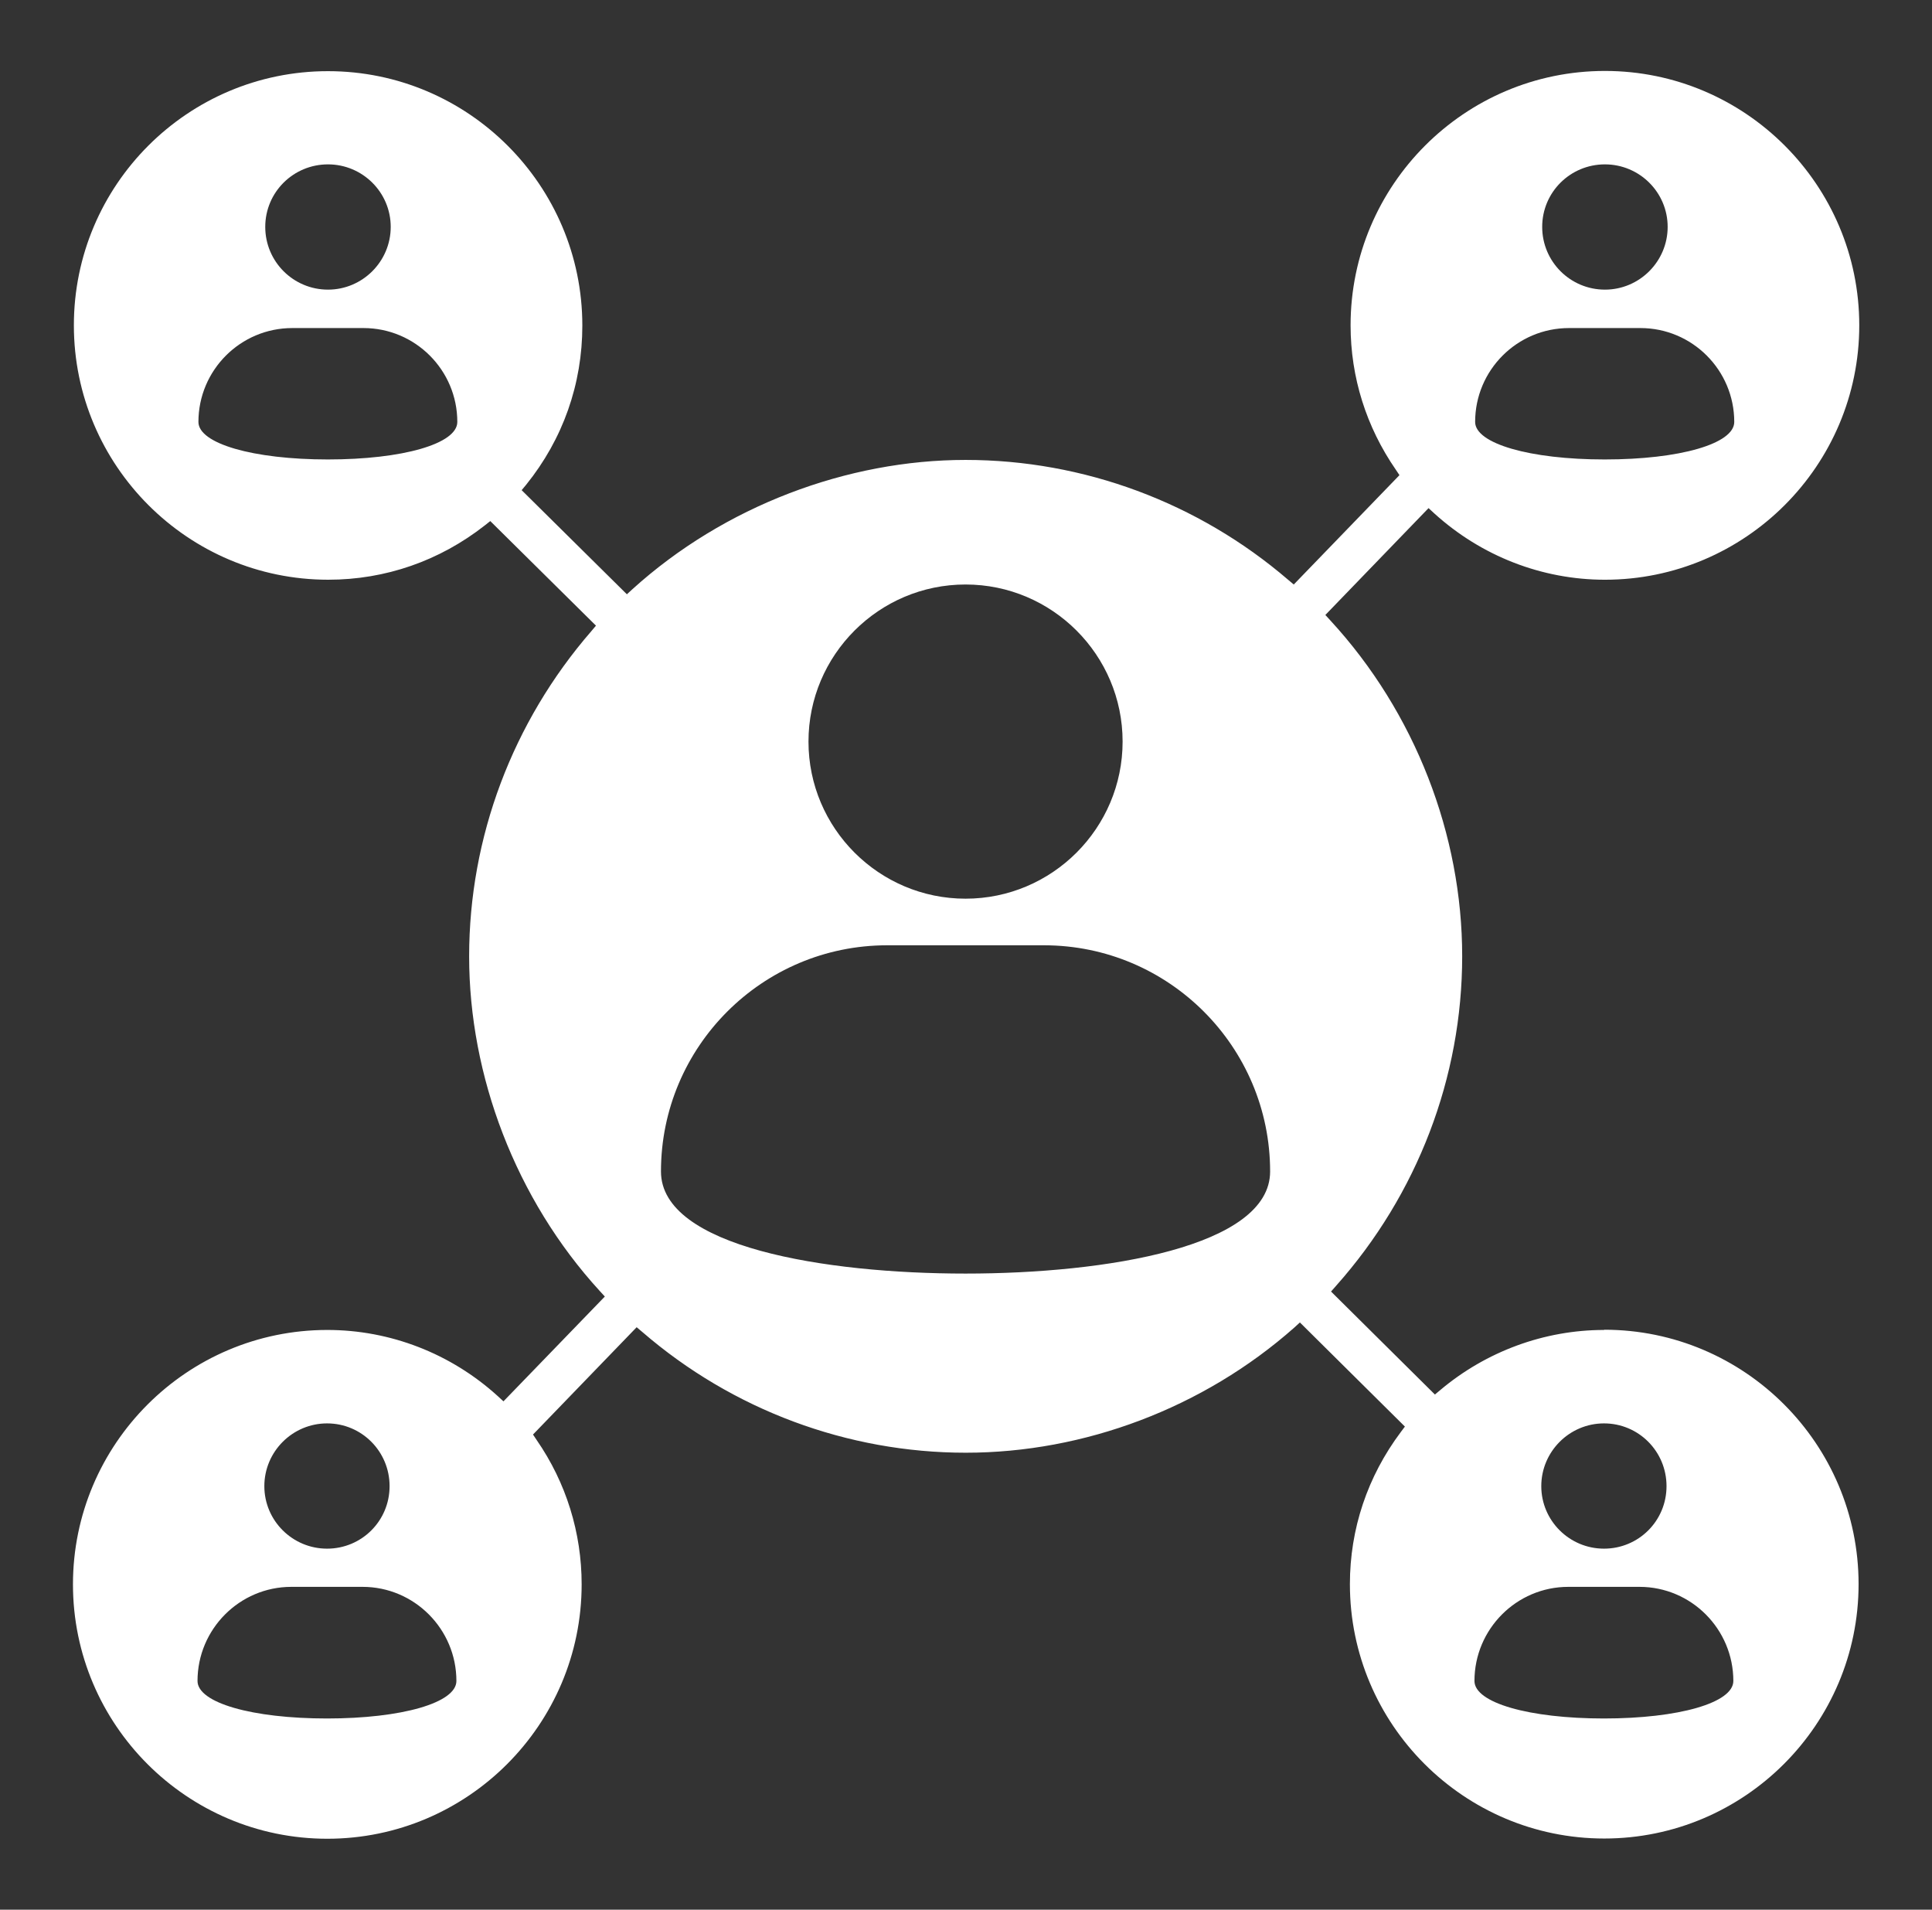
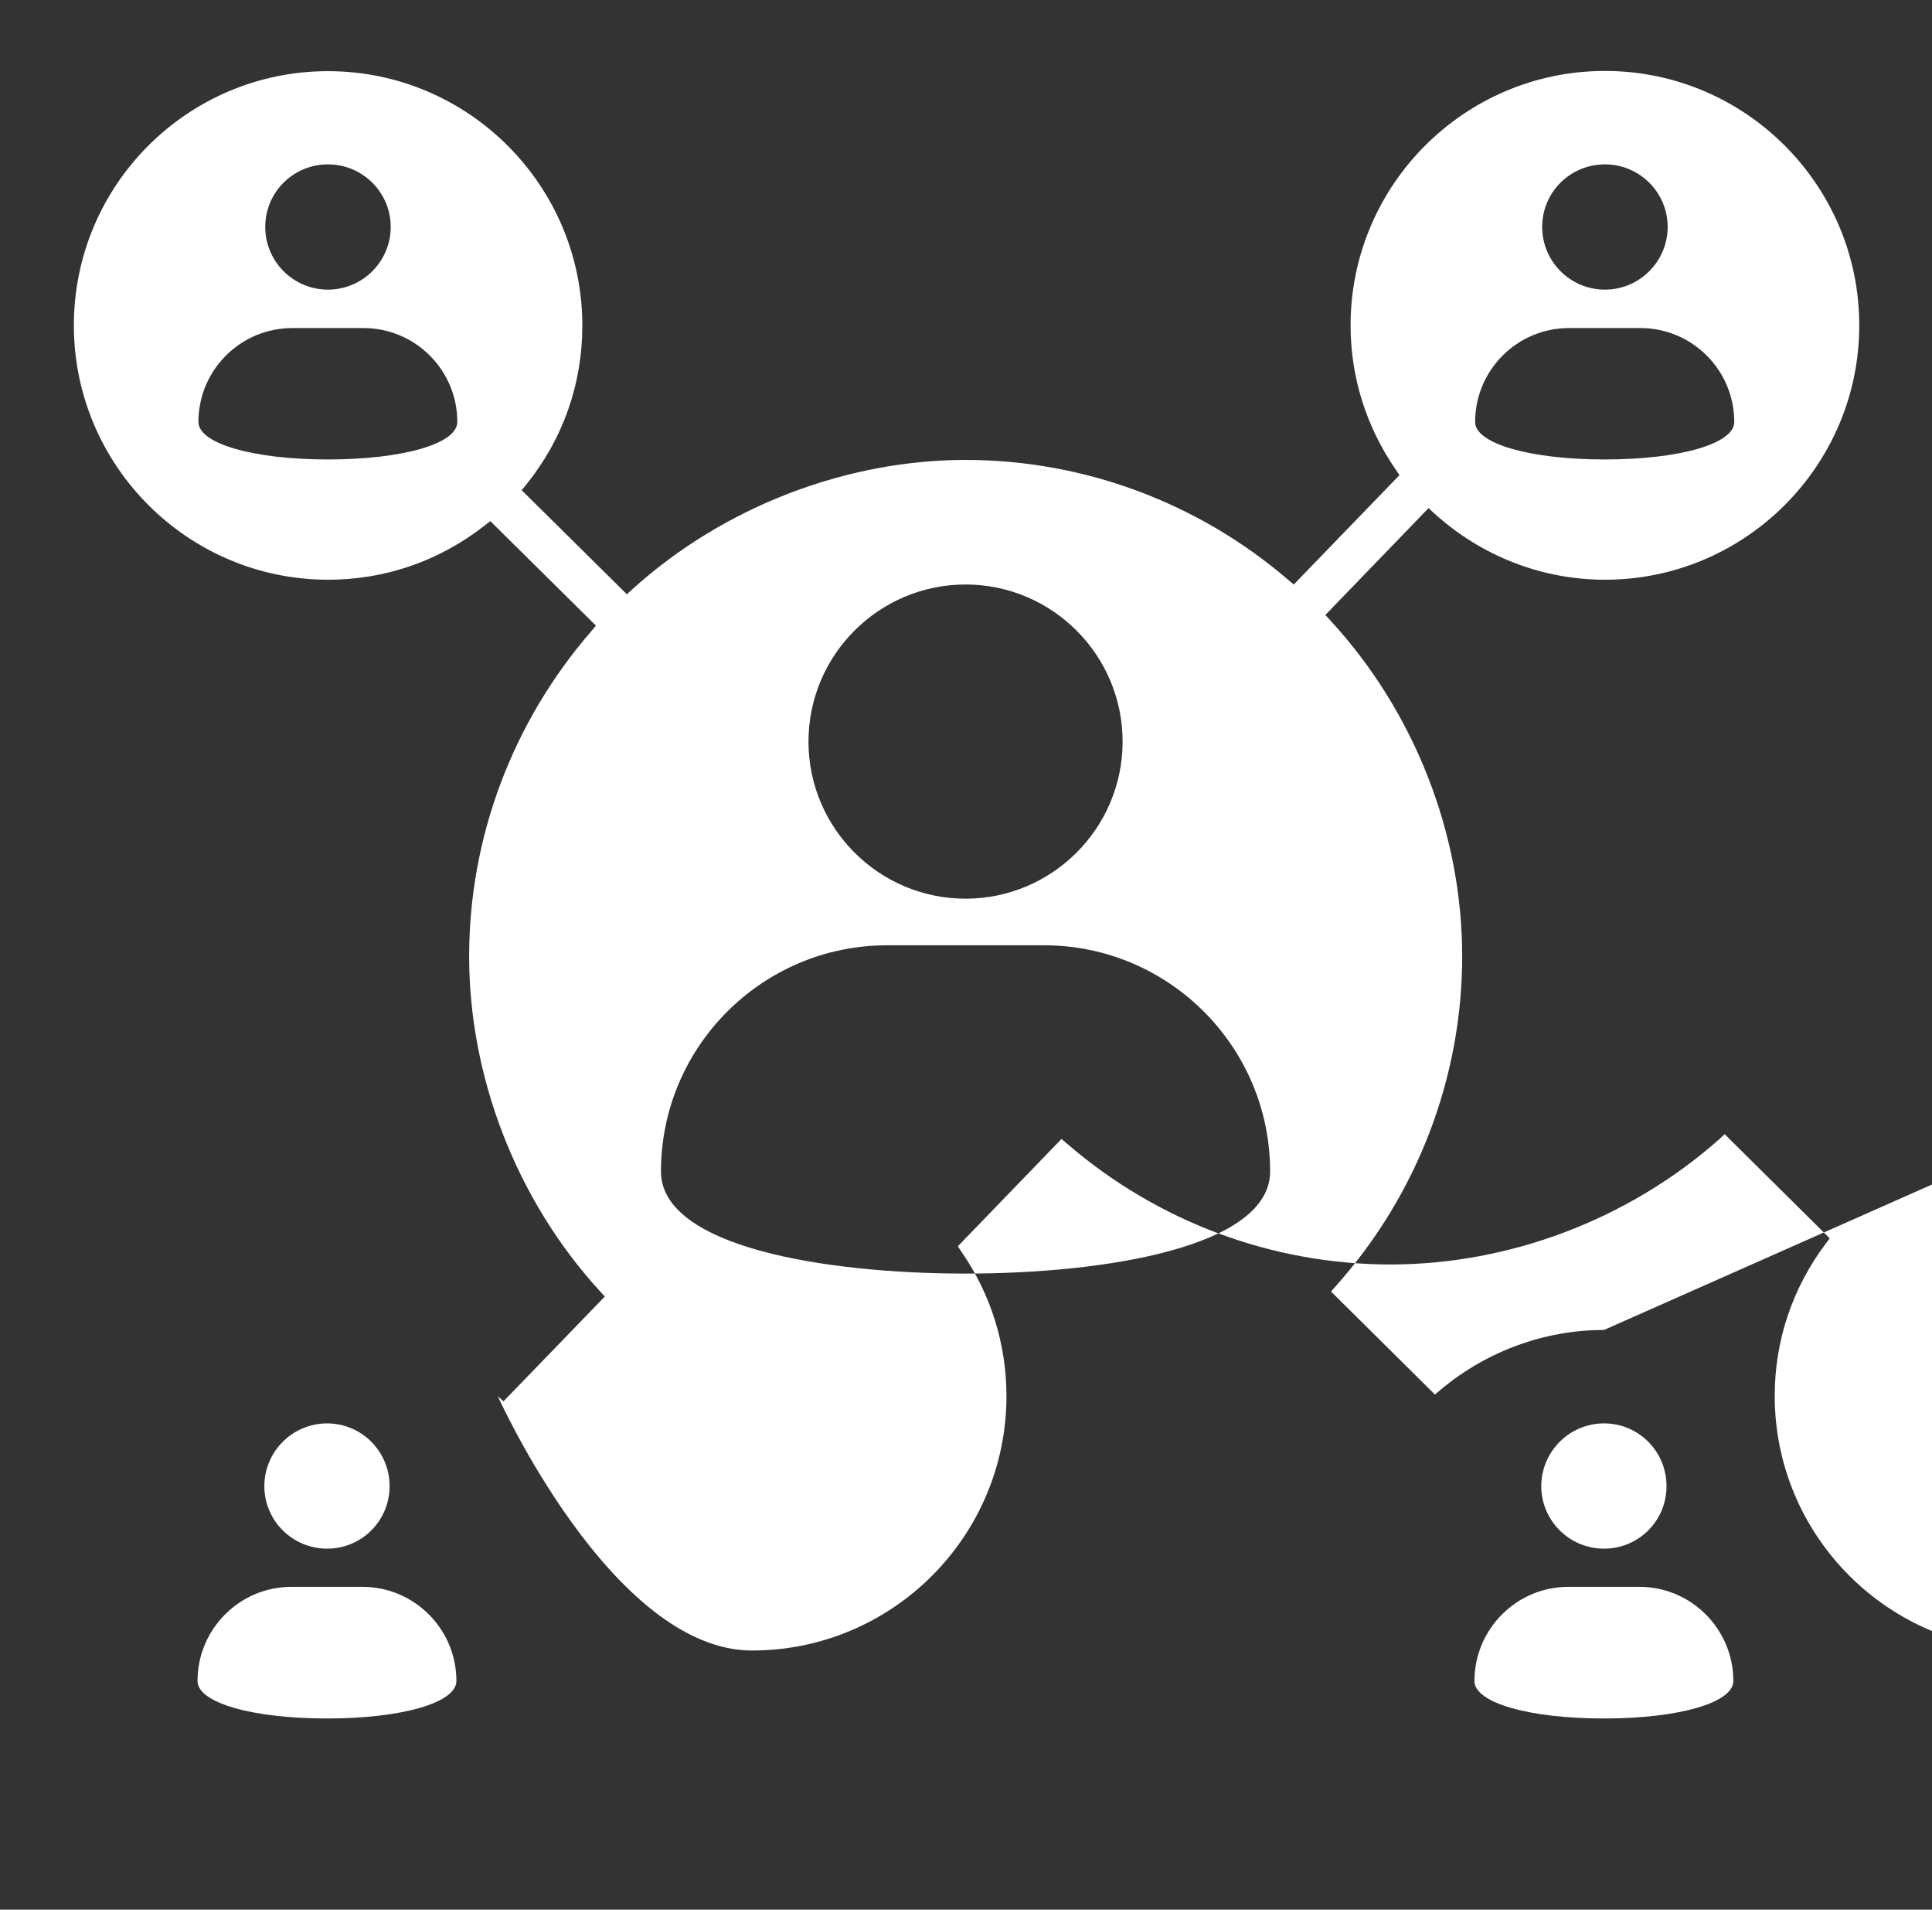
<svg xmlns="http://www.w3.org/2000/svg" id="Layer_1" data-name="Layer 1" version="1.1" viewBox="0 0 85 84">
  <rect x="0" y="0" width="85" height="84" fill="#333333" stroke="none" />
  <defs>
    <style>
      .cls-1 {
        fill: #fff;
        stroke-width: 0px;
      }
    </style>
  </defs>
-   <path class="cls-1" d="M70.57,75.59c-3.3,0-5.7-.69-5.7-1.65,0-2.28,1.85-4.14,4.13-4.14h3.13c2.28,0,4.13,1.86,4.13,4.14,0,.96-2.4,1.65-5.7,1.65M70.57,62.61c1.52,0,2.75,1.23,2.75,2.76s-1.23,2.75-2.75,2.75-2.76-1.23-2.76-2.75,1.24-2.76,2.76-2.76M42.48,56.02c-6.18,0-13.4-1.17-13.4-4.49,0-5.49,4.46-9.95,9.95-9.95h6.9c5.49,0,9.95,4.46,9.95,9.95,0,3.31-7.22,4.49-13.4,4.49M42.48,25.71c3.81,0,6.91,3.1,6.91,6.91s-3.1,6.91-6.91,6.91-6.91-3.1-6.91-6.91,3.1-6.91,6.91-6.91M14.39,75.59c-3.3,0-5.7-.69-5.7-1.65,0-2.28,1.85-4.14,4.13-4.14h3.13c2.28,0,4.13,1.86,4.13,4.14,0,.96-2.4,1.65-5.7,1.65M14.39,62.61c1.52,0,2.75,1.23,2.75,2.76s-1.23,2.75-2.75,2.75-2.76-1.23-2.76-2.75,1.24-2.76,2.76-2.76M14.43,20.21c-3.3,0-5.7-.7-5.7-1.65,0-2.28,1.85-4.13,4.13-4.13h3.13c2.28,0,4.13,1.85,4.13,4.13,0,.96-2.4,1.65-5.7,1.65M14.43,7.23c1.52,0,2.76,1.23,2.76,2.75s-1.24,2.76-2.76,2.76-2.76-1.23-2.76-2.76,1.24-2.75,2.76-2.75M69.04,14.43h3.13c2.28,0,4.13,1.85,4.13,4.13,0,.96-2.4,1.65-5.7,1.65s-5.7-.7-5.7-1.65c0-2.28,1.85-4.13,4.13-4.13M70.61,7.23c1.52,0,2.76,1.23,2.76,2.75s-1.24,2.76-2.76,2.76-2.76-1.23-2.76-2.76,1.24-2.75,2.76-2.75M70.57,58.5c-2.62,0-5.18.94-7.2,2.64l-.24.2-4.57-4.53.22-.25c3.58-4.02,5.55-9.17,5.55-14.5s-2.06-10.71-5.8-14.77l-.22-.24,4.54-4.7.25.23c2.07,1.88,4.74,2.92,7.51,2.92,6.17,0,11.19-5.02,11.19-11.19s-5.02-11.19-11.19-11.19-11.19,5.02-11.19,11.19c0,2.28.69,4.47,1.99,6.35l.16.24-4.65,4.81-.25-.21c-3.96-3.4-9-5.27-14.19-5.27s-10.61,2.02-14.66,5.69l-.24.22-4.63-4.58.2-.24c1.62-2.01,2.47-4.43,2.47-7,0-6.17-5.02-11.19-11.19-11.19S3.25,8.14,3.25,14.31s5.02,11.19,11.19,11.19c2.52,0,4.9-.83,6.89-2.39l.24-.19,4.65,4.6-.21.25c-3.46,3.99-5.37,9.06-5.37,14.3s2.04,10.67,5.75,14.72l.22.24-4.46,4.61-.25-.23c-2.07-1.88-4.74-2.91-7.5-2.91-6.17,0-11.19,5.02-11.19,11.19s5.02,11.19,11.19,11.19,11.19-5.02,11.19-11.19c0-2.27-.68-4.47-1.98-6.35l-.16-.24,4.56-4.72.25.21c3.97,3.43,9.03,5.31,14.23,5.31s10.45-1.96,14.46-5.51l.24-.22,4.62,4.58-.18.24c-1.47,1.96-2.24,4.27-2.24,6.69,0,6.17,5.02,11.19,11.19,11.19s11.19-5.02,11.19-11.19-5.02-11.19-11.19-11.19" />
+   <path class="cls-1" d="M70.57,75.59c-3.3,0-5.7-.69-5.7-1.65,0-2.28,1.85-4.14,4.13-4.14h3.13c2.28,0,4.13,1.86,4.13,4.14,0,.96-2.4,1.65-5.7,1.65M70.57,62.61c1.52,0,2.75,1.23,2.75,2.76s-1.23,2.75-2.75,2.75-2.76-1.23-2.76-2.75,1.24-2.76,2.76-2.76M42.48,56.02c-6.18,0-13.4-1.17-13.4-4.49,0-5.49,4.46-9.95,9.95-9.95h6.9c5.49,0,9.95,4.46,9.95,9.95,0,3.31-7.22,4.49-13.4,4.49M42.48,25.71c3.81,0,6.91,3.1,6.91,6.91s-3.1,6.91-6.91,6.91-6.91-3.1-6.91-6.91,3.1-6.91,6.91-6.91M14.39,75.59c-3.3,0-5.7-.69-5.7-1.65,0-2.28,1.85-4.14,4.13-4.14h3.13c2.28,0,4.13,1.86,4.13,4.14,0,.96-2.4,1.65-5.7,1.65M14.39,62.61c1.52,0,2.75,1.23,2.75,2.76s-1.23,2.75-2.75,2.75-2.76-1.23-2.76-2.75,1.24-2.76,2.76-2.76M14.43,20.21c-3.3,0-5.7-.7-5.7-1.65,0-2.28,1.85-4.13,4.13-4.13h3.13c2.28,0,4.13,1.85,4.13,4.13,0,.96-2.4,1.65-5.7,1.65M14.43,7.23c1.52,0,2.76,1.23,2.76,2.75s-1.24,2.76-2.76,2.76-2.76-1.23-2.76-2.76,1.24-2.75,2.76-2.75M69.04,14.43h3.13c2.28,0,4.13,1.85,4.13,4.13,0,.96-2.4,1.65-5.7,1.65s-5.7-.7-5.7-1.65c0-2.28,1.85-4.13,4.13-4.13M70.61,7.23c1.52,0,2.76,1.23,2.76,2.75s-1.24,2.76-2.76,2.76-2.76-1.23-2.76-2.76,1.24-2.75,2.76-2.75M70.57,58.5c-2.62,0-5.18.94-7.2,2.64l-.24.2-4.57-4.53.22-.25c3.58-4.02,5.55-9.17,5.55-14.5s-2.06-10.71-5.8-14.77l-.22-.24,4.54-4.7.25.23c2.07,1.88,4.74,2.92,7.51,2.92,6.17,0,11.19-5.02,11.19-11.19s-5.02-11.19-11.19-11.19-11.19,5.02-11.19,11.19c0,2.28.69,4.47,1.99,6.35l.16.24-4.65,4.81-.25-.21c-3.96-3.4-9-5.27-14.19-5.27s-10.61,2.02-14.66,5.69l-.24.22-4.63-4.58.2-.24c1.62-2.01,2.47-4.43,2.47-7,0-6.17-5.02-11.19-11.19-11.19S3.25,8.14,3.25,14.31s5.02,11.19,11.19,11.19c2.52,0,4.9-.83,6.89-2.39l.24-.19,4.65,4.6-.21.25c-3.46,3.99-5.37,9.06-5.37,14.3s2.04,10.67,5.75,14.72l.22.24-4.46,4.61-.25-.23s5.02,11.19,11.19,11.19,11.19-5.02,11.19-11.19c0-2.27-.68-4.47-1.98-6.35l-.16-.24,4.56-4.72.25.21c3.97,3.43,9.03,5.31,14.23,5.31s10.45-1.96,14.46-5.51l.24-.22,4.62,4.58-.18.24c-1.47,1.96-2.24,4.27-2.24,6.69,0,6.17,5.02,11.19,11.19,11.19s11.19-5.02,11.19-11.19-5.02-11.19-11.19-11.19" />
</svg>